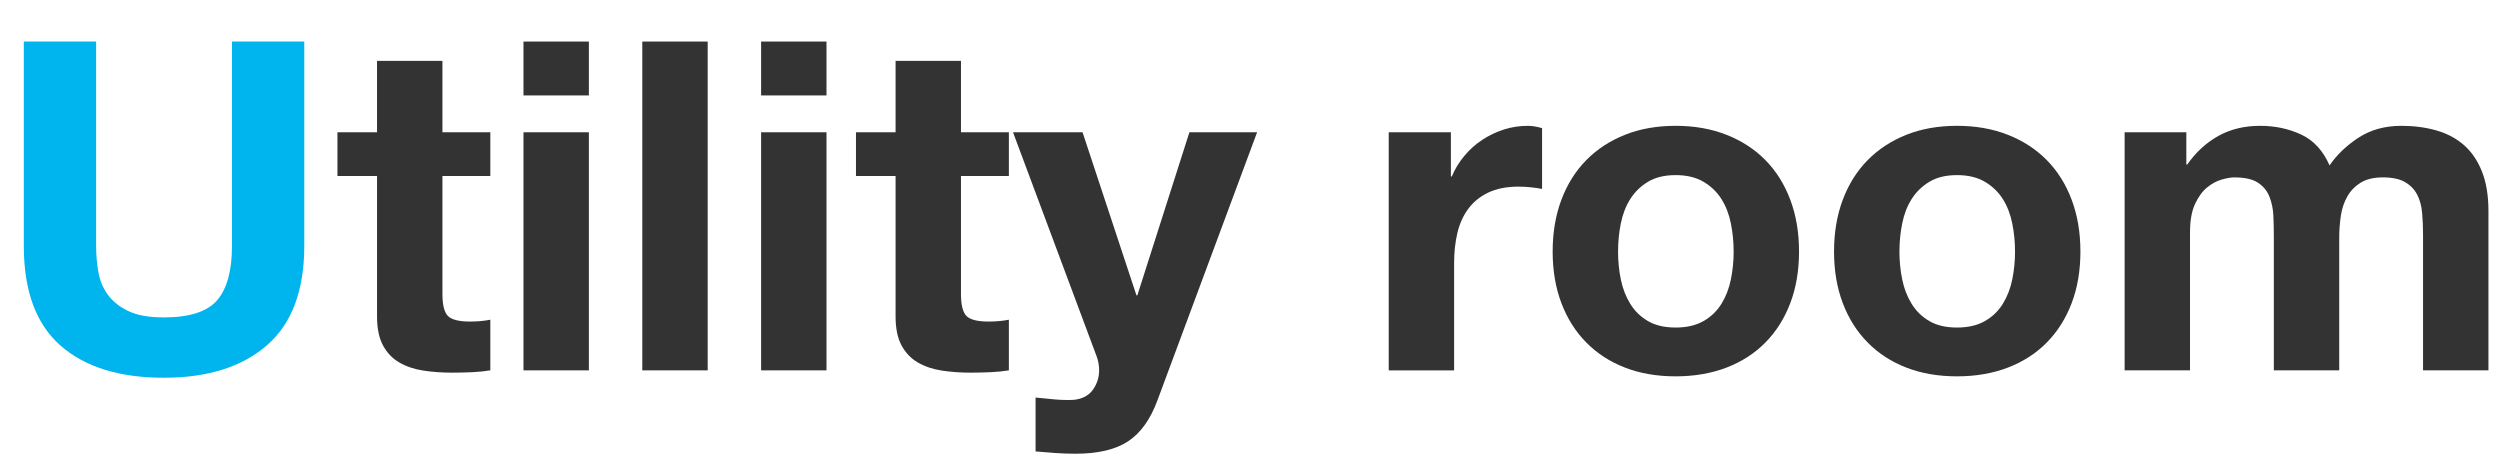
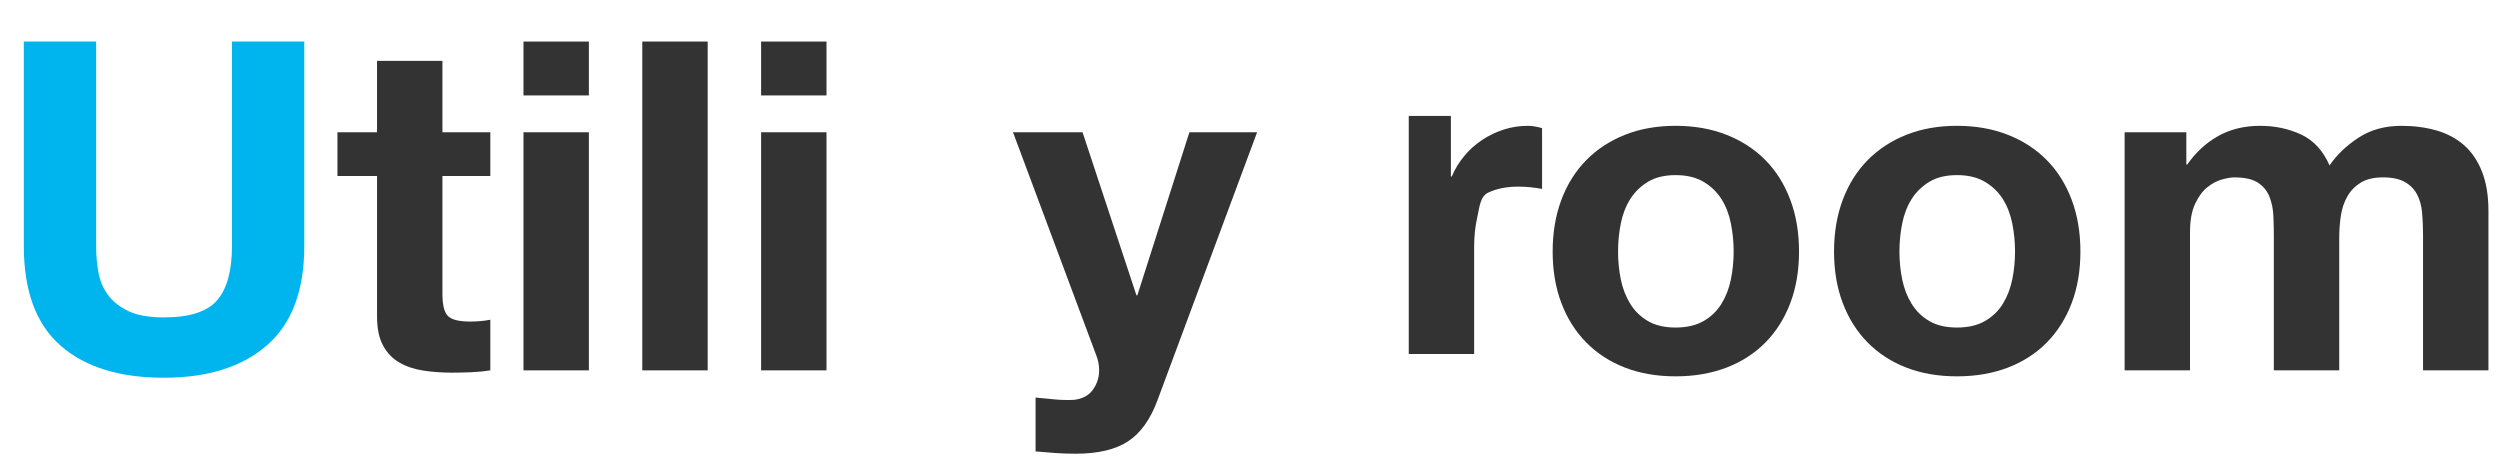
<svg xmlns="http://www.w3.org/2000/svg" version="1.1" x="0px" y="0px" width="100%" height="100%" viewBox="0 0 380 72" enable-background="new 0 0 380 72" xml:space="preserve">
  <defs>
</defs>
  <path fill="#00B5EE" d="M40.58,52.48c-3.78,3.29-9.007,4.936-15.68,4.936c-6.767,0-12.005-1.633-15.715-4.9  C5.475,49.25,3.62,44.21,3.62,37.396V6.315h10.99v31.08c0,1.354,0.116,2.685,0.35,3.99c0.233,1.308,0.723,2.462,1.47,3.465  c0.746,1.004,1.785,1.82,3.115,2.45s3.115,0.945,5.355,0.945c3.92,0,6.626-0.875,8.12-2.625c1.493-1.75,2.24-4.491,2.24-8.226V6.315  h10.99v31.08C46.25,44.163,44.36,49.19,40.58,52.48z" />
  <path fill="#333333" d="M74.53,20.105v6.65h-7.28v17.92c0,1.68,0.28,2.8,0.84,3.36c0.56,0.56,1.68,0.84,3.36,0.84  c0.56,0,1.096-0.023,1.61-0.07c0.513-0.046,1.003-0.115,1.47-0.21v7.7c-0.84,0.14-1.774,0.233-2.8,0.28  c-1.027,0.046-2.03,0.069-3.01,0.069c-1.54,0-2.999-0.104-4.375-0.314c-1.377-0.21-2.59-0.618-3.64-1.226  c-1.05-0.605-1.879-1.47-2.485-2.59c-0.607-1.12-0.91-2.59-0.91-4.41v-21.35h-6.02v-6.65h6.02V9.256h9.94v10.85H74.53z" />
  <path fill="#333333" d="M79.569,14.506v-8.19h9.94v8.19H79.569z M89.509,20.105v36.19h-9.94v-36.19H89.509z" />
  <path fill="#333333" d="M107.568,6.315v49.98h-9.94V6.315H107.568z" />
  <path fill="#333333" d="M115.688,14.506v-8.19h9.94v8.19H115.688z M125.628,20.105v36.19h-9.94v-36.19H125.628z" />
-   <path fill="#333333" d="M153.348,20.105v6.65h-7.28v17.92c0,1.68,0.28,2.8,0.84,3.36c0.56,0.56,1.68,0.84,3.36,0.84  c0.56,0,1.096-0.023,1.61-0.07c0.513-0.046,1.003-0.115,1.47-0.21v7.7c-0.84,0.14-1.774,0.233-2.8,0.28  c-1.027,0.046-2.03,0.069-3.01,0.069c-1.54,0-2.999-0.104-4.375-0.314c-1.377-0.21-2.59-0.618-3.64-1.226  c-1.05-0.605-1.879-1.47-2.485-2.59c-0.607-1.12-0.91-2.59-0.91-4.41v-21.35h-6.02v-6.65h6.02V9.256h9.94v10.85H153.348z" />
  <path fill="#333333" d="M171.477,67.076c-1.914,1.26-4.574,1.89-7.98,1.89c-1.027,0-2.042-0.035-3.045-0.104  c-1.004-0.07-2.019-0.152-3.045-0.245v-8.19c0.933,0.093,1.89,0.187,2.87,0.28c0.98,0.093,1.96,0.116,2.94,0.07  c1.306-0.141,2.275-0.654,2.905-1.54c0.63-0.888,0.945-1.867,0.945-2.94c0-0.793-0.14-1.54-0.42-2.24l-12.67-33.95h10.57l8.19,24.78  h0.14l7.91-24.78h10.29l-15.12,40.671C174.883,63.716,173.39,65.815,171.477,67.076z" />
-   <path fill="#333333" d="M220.535,20.105v6.721h0.14c0.466-1.12,1.096-2.158,1.89-3.115c0.793-0.956,1.703-1.773,2.73-2.45  c1.026-0.676,2.123-1.201,3.29-1.575c1.166-0.373,2.38-0.56,3.64-0.56c0.653,0,1.376,0.117,2.17,0.35v9.24  c-0.467-0.093-1.027-0.175-1.68-0.245c-0.654-0.069-1.284-0.104-1.89-0.104c-1.82,0-3.36,0.304-4.62,0.91  c-1.26,0.606-2.275,1.435-3.045,2.484s-1.319,2.275-1.645,3.675c-0.327,1.4-0.49,2.917-0.49,4.551v16.31h-9.94v-36.19H220.535z" />
+   <path fill="#333333" d="M220.535,20.105v6.721h0.14c0.466-1.12,1.096-2.158,1.89-3.115c0.793-0.956,1.703-1.773,2.73-2.45  c1.026-0.676,2.123-1.201,3.29-1.575c1.166-0.373,2.38-0.56,3.64-0.56c0.653,0,1.376,0.117,2.17,0.35v9.24  c-0.467-0.093-1.027-0.175-1.68-0.245c-0.654-0.069-1.284-0.104-1.89-0.104c-1.82,0-3.36,0.304-4.62,0.91  s-1.319,2.275-1.645,3.675c-0.327,1.4-0.49,2.917-0.49,4.551v16.31h-9.94v-36.19H220.535z" />
  <path fill="#333333" d="M237.334,30.361c0.886-2.356,2.146-4.363,3.78-6.021c1.633-1.656,3.593-2.939,5.88-3.85  c2.286-0.91,4.853-1.365,7.7-1.365c2.846,0,5.425,0.455,7.735,1.365s4.281,2.193,5.915,3.85c1.633,1.657,2.893,3.664,3.78,6.021  c0.886,2.356,1.33,4.981,1.33,7.875s-0.444,5.507-1.33,7.84c-0.887,2.334-2.147,4.329-3.78,5.984  c-1.634,1.657-3.605,2.93-5.915,3.815s-4.889,1.33-7.735,1.33c-2.847,0-5.414-0.444-7.7-1.33c-2.287-0.886-4.247-2.158-5.88-3.815  c-1.634-1.655-2.894-3.65-3.78-5.984c-0.887-2.333-1.33-4.946-1.33-7.84S236.447,32.718,237.334,30.361z M246.364,42.471  c0.28,1.377,0.758,2.614,1.435,3.71c0.676,1.098,1.575,1.973,2.695,2.625c1.12,0.654,2.52,0.98,4.2,0.98  c1.68,0,3.091-0.326,4.235-0.98c1.143-0.652,2.053-1.527,2.73-2.625c0.676-1.096,1.155-2.333,1.435-3.71  c0.28-1.376,0.42-2.788,0.42-4.234s-0.14-2.87-0.42-4.271s-0.759-2.636-1.435-3.71c-0.677-1.073-1.587-1.948-2.73-2.625  c-1.144-0.676-2.555-1.015-4.235-1.015c-1.68,0-3.08,0.339-4.2,1.015c-1.12,0.677-2.019,1.552-2.695,2.625  c-0.677,1.074-1.155,2.31-1.435,3.71s-0.42,2.824-0.42,4.271S246.084,41.095,246.364,42.471z" />
  <path fill="#333333" d="M280.104,30.361c0.886-2.356,2.146-4.363,3.78-6.021c1.633-1.656,3.593-2.939,5.88-3.85  c2.286-0.91,4.853-1.365,7.7-1.365c2.846,0,5.425,0.455,7.735,1.365s4.281,2.193,5.915,3.85c1.633,1.657,2.893,3.664,3.78,6.021  c0.886,2.356,1.33,4.981,1.33,7.875s-0.444,5.507-1.33,7.84c-0.887,2.334-2.147,4.329-3.78,5.984  c-1.634,1.657-3.605,2.93-5.915,3.815s-4.889,1.33-7.735,1.33c-2.847,0-5.414-0.444-7.7-1.33c-2.287-0.886-4.247-2.158-5.88-3.815  c-1.634-1.655-2.894-3.65-3.78-5.984c-0.887-2.333-1.33-4.946-1.33-7.84S279.217,32.718,280.104,30.361z M289.134,42.471  c0.28,1.377,0.758,2.614,1.435,3.71c0.676,1.098,1.575,1.973,2.695,2.625c1.12,0.654,2.52,0.98,4.2,0.98  c1.68,0,3.091-0.326,4.235-0.98c1.143-0.652,2.053-1.527,2.73-2.625c0.676-1.096,1.155-2.333,1.435-3.71  c0.28-1.376,0.42-2.788,0.42-4.234s-0.14-2.87-0.42-4.271s-0.759-2.636-1.435-3.71c-0.677-1.073-1.587-1.948-2.73-2.625  c-1.144-0.676-2.555-1.015-4.235-1.015c-1.68,0-3.08,0.339-4.2,1.015c-1.12,0.677-2.019,1.552-2.695,2.625  c-0.677,1.074-1.155,2.31-1.435,3.71s-0.42,2.824-0.42,4.271S288.854,41.095,289.134,42.471z" />
  <path fill="#333333" d="M332.323,20.105v4.9h0.14c1.306-1.866,2.881-3.312,4.725-4.34c1.843-1.026,3.955-1.54,6.335-1.54  c2.286,0,4.375,0.444,6.265,1.33c1.89,0.887,3.325,2.45,4.305,4.689c1.073-1.586,2.531-2.985,4.375-4.199  c1.843-1.213,4.025-1.82,6.545-1.82c1.913,0,3.686,0.234,5.32,0.7c1.633,0.467,3.033,1.214,4.2,2.239  c1.166,1.027,2.076,2.369,2.73,4.025c0.653,1.657,0.98,3.652,0.98,5.985v24.22h-9.94v-20.51c0-1.213-0.047-2.356-0.14-3.431  c-0.094-1.072-0.35-2.006-0.77-2.8c-0.42-0.793-1.039-1.423-1.855-1.89c-0.817-0.466-1.925-0.7-3.325-0.7s-2.532,0.27-3.395,0.805  c-0.864,0.537-1.54,1.237-2.03,2.101c-0.49,0.864-0.817,1.844-0.98,2.939c-0.164,1.098-0.245,2.205-0.245,3.325v20.16h-9.94v-20.3  c0-1.073-0.024-2.135-0.07-3.186c-0.047-1.05-0.245-2.018-0.595-2.904c-0.35-0.887-0.934-1.599-1.75-2.136  c-0.817-0.535-2.019-0.805-3.605-0.805c-0.467,0-1.085,0.105-1.855,0.315c-0.77,0.21-1.517,0.606-2.24,1.189  c-0.724,0.584-1.342,1.424-1.855,2.521c-0.514,1.097-0.77,2.531-0.77,4.305v21h-9.94v-36.19H332.323z" />
  <rect id="_x3C_スライス_x3E__1_" fill="none" width="380" height="72" />
</svg>